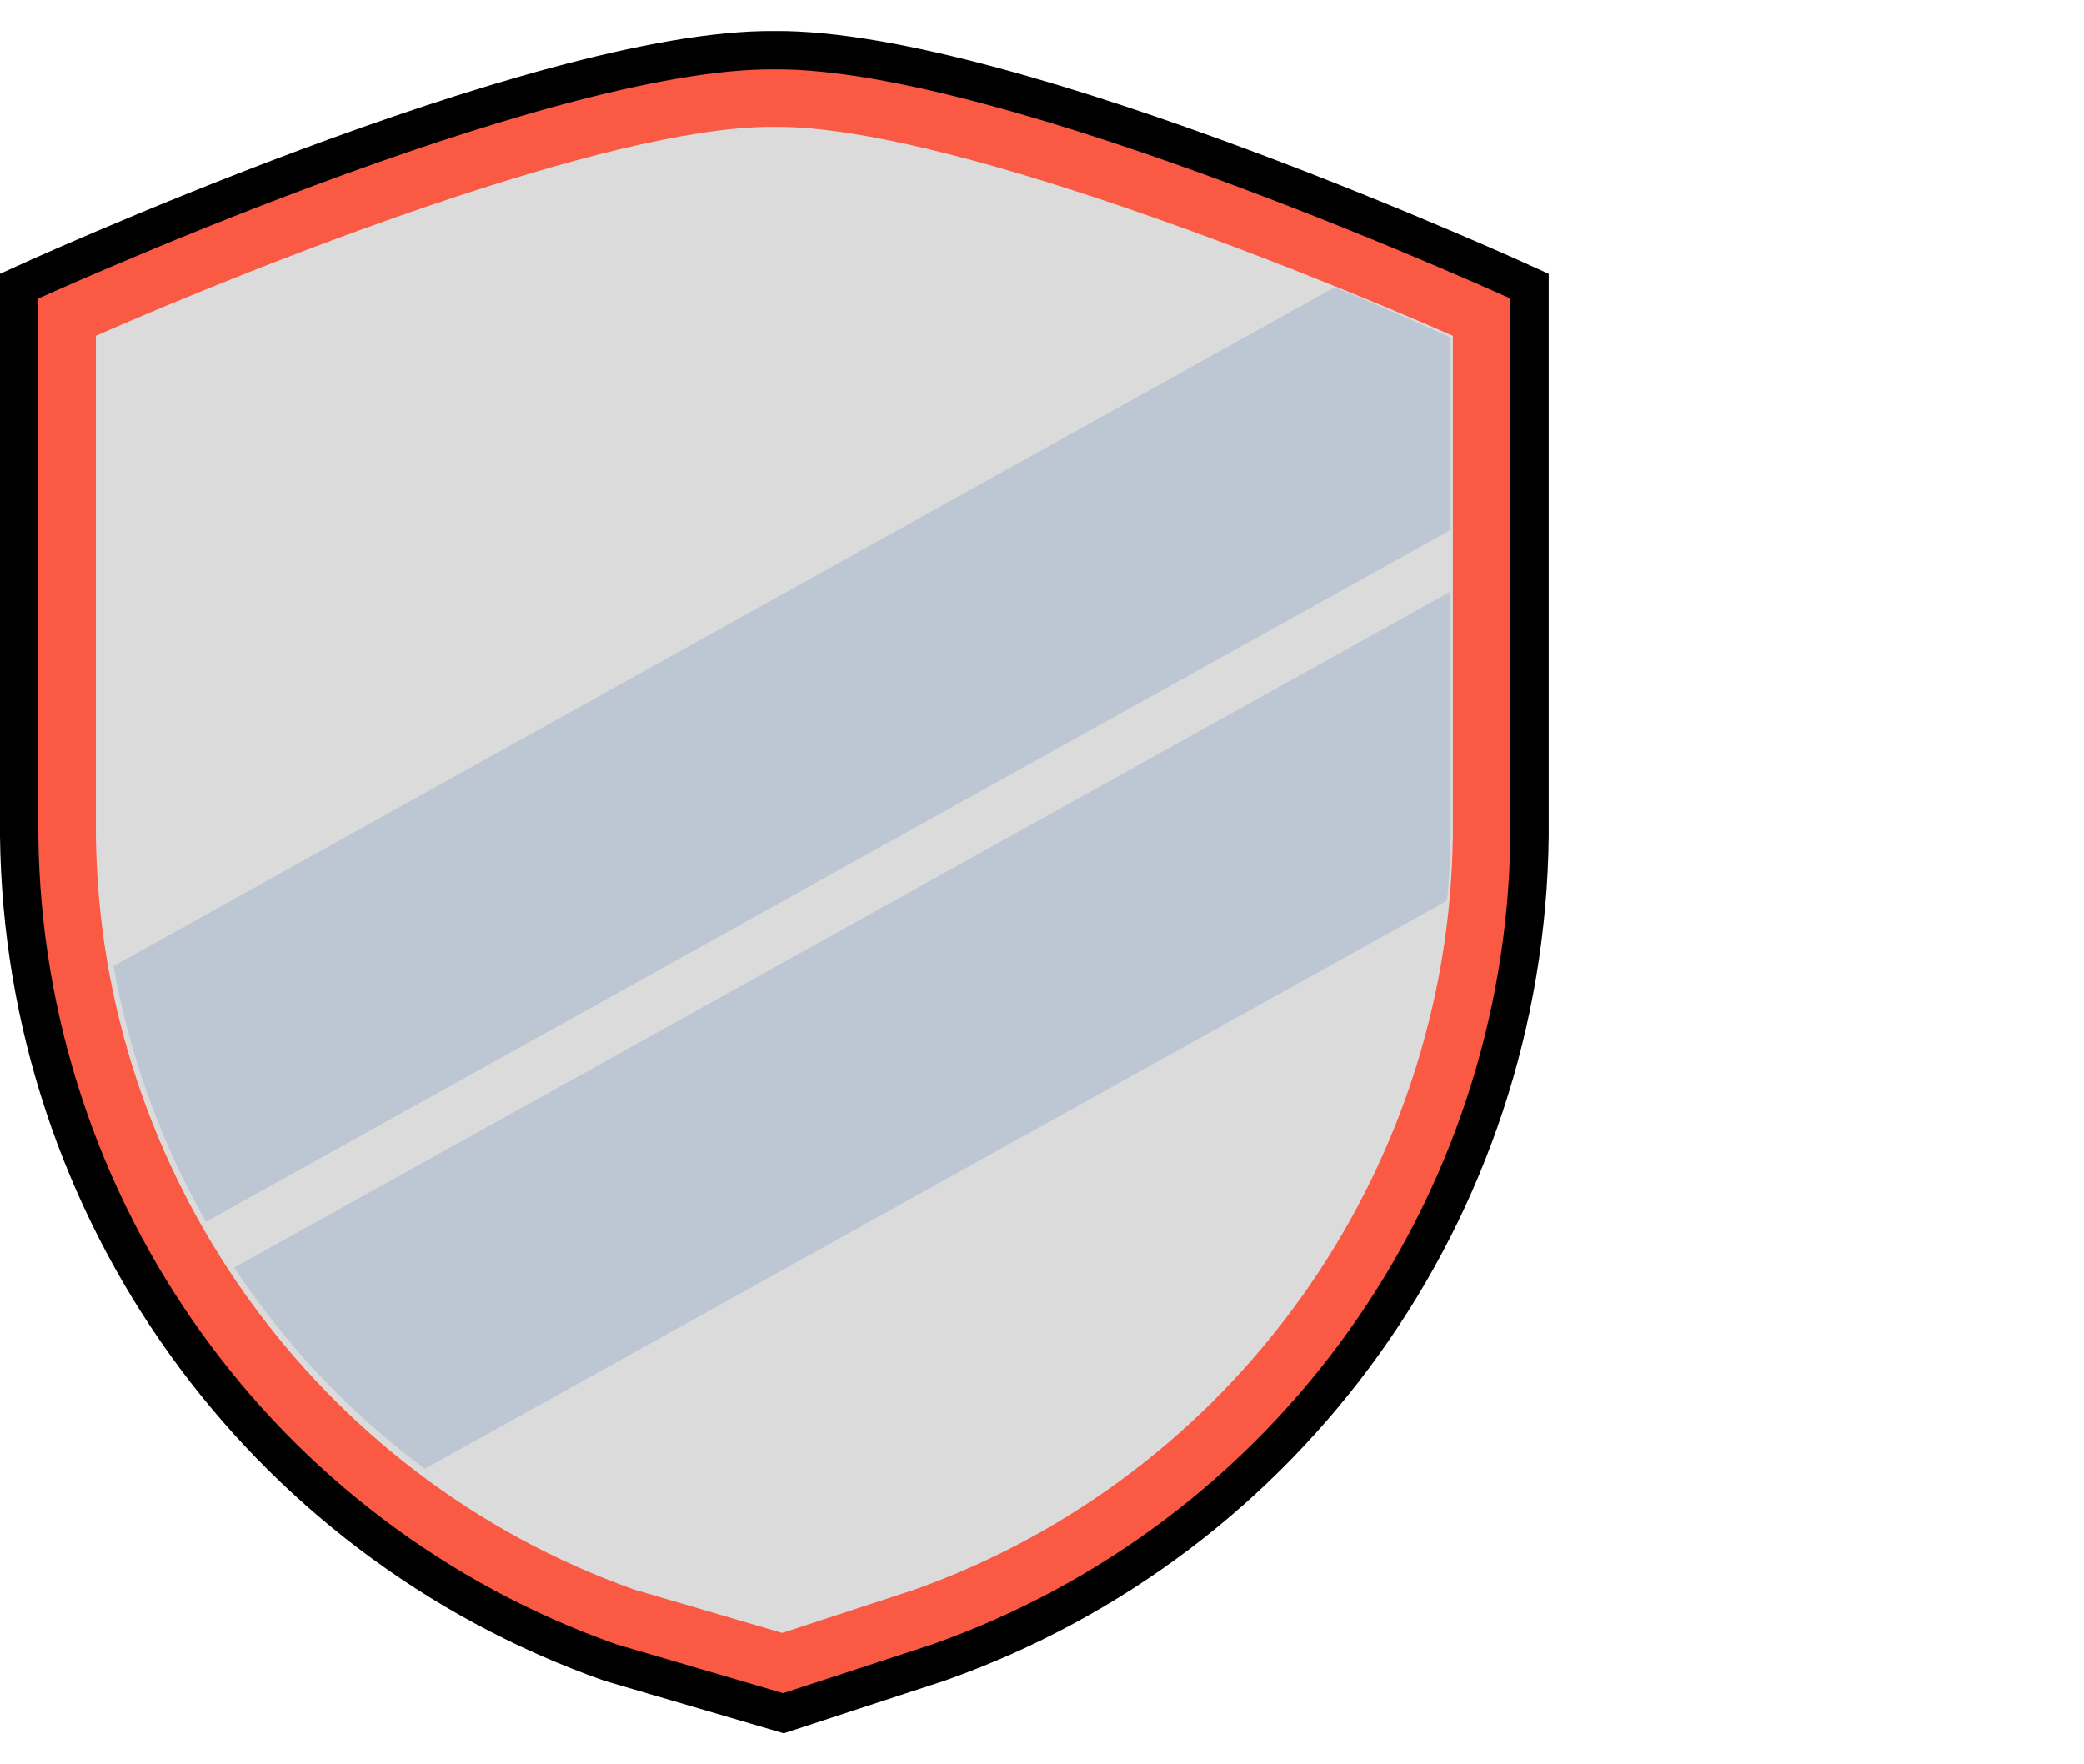
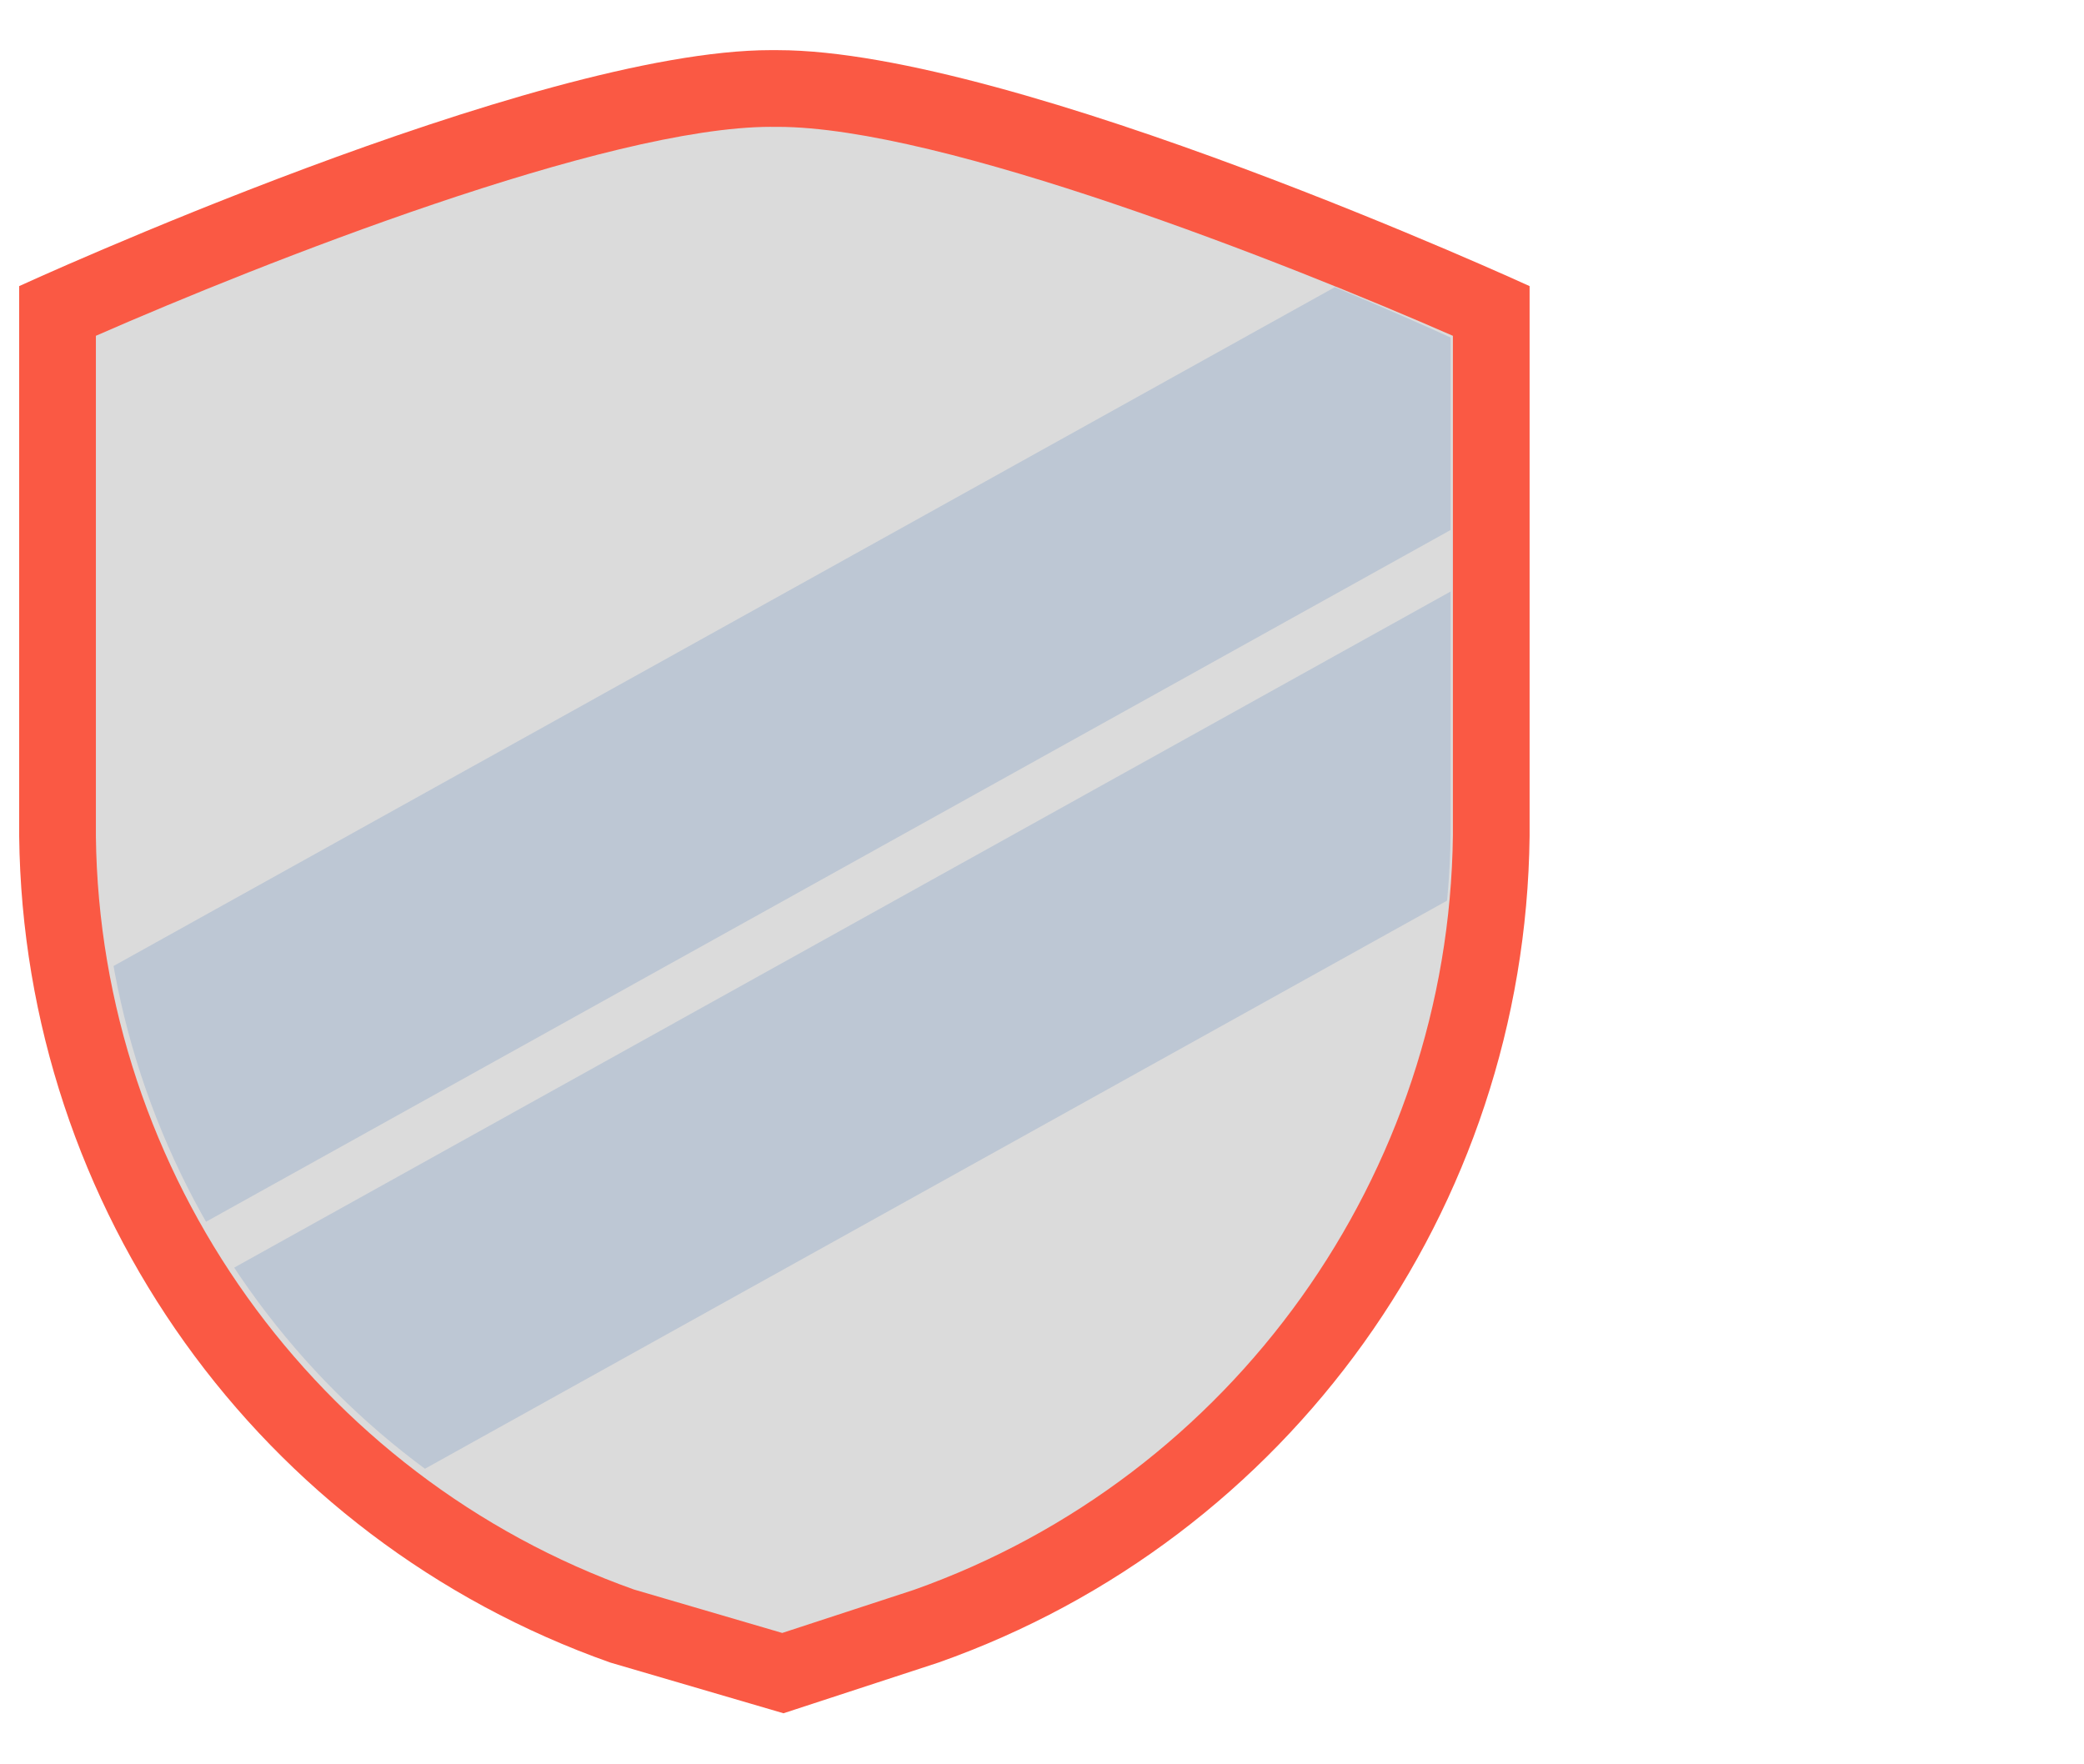
<svg xmlns="http://www.w3.org/2000/svg" id="b" width="108.676" height="92" viewBox="0 0 108.676 92">
  <defs>
    <style>.e,.f,.g{fill:none;}.h{fill:#fa5944;}.i{fill:#dbdbdb;}.f{stroke:#000;stroke-width:2px;}.j{clip-path:url(#d);}.g{stroke:#bdc7d4;stroke-width:14px;}</style>
    <clipPath id="d">
      <path class="e" d="m5.267,17.603v25.845c.202,17.493,11.205,32.996,27.546,38.81l8.068,2.382,7.221-2.382c16.341-5.814,27.344-21.317,27.546-38.81v-25.845S51.458,6.414,40.458,6.519c-11.001-.106-35.19,11.083-35.19,11.083Z" />
    </clipPath>
  </defs>
  <g id="c">
    <rect class="e" x=".5" width="108.176" height="92" />
    <path class="i" d="m32.442,84.79C15.044,78.626,3.215,62.074,3,43.587v-27.372c5.246-2.325,26.826-11.6,37.208-11.6h.35c10.387,0,31.963,9.274,37.208,11.6v27.395c-.216,18.482-12.068,35.048-29.493,41.198l-7.448,2.436-8.382-2.454Z" />
    <path class="h" d="m40.208,6.615l.137.001h.076l.136-.001c8.568.001,26.548,7.103,35.208,10.896l0,26.052c-.205,17.655-11.502,33.459-28.116,39.343l-6.858,2.244-7.733-2.265c-16.582-5.899-27.853-21.688-28.058-39.276v-26.099c8.661-3.794,26.642-10.896,35.208-10.896m.349-4c-.058,0-.117.001-.174.001-.057-.001-.117-.001-.174-.001C27.819,2.615,1,14.919,1,14.919v28.691c.226,19.42,12.54,36.63,30.827,43.084l9.03,2.644,8.081-2.644c18.287-6.454,30.602-23.664,30.827-43.084V14.919S52.947,2.616,40.557,2.615h0Z" />
-     <path class="f" d="m1,14.92v28.691c.226,19.42,12.54,36.629,30.827,43.083l9.029,2.644,8.081-2.644c18.287-6.454,30.602-23.664,30.827-43.083V14.92S52.694,2.499,40.383,2.616C28.072,2.499,1,14.92,1,14.92Z" />
    <g class="j">
      <line class="g" x1="4.877" y1="58.96" x2="78.035" y2="18.3" />
      <line class="g" x1="79.765" y1="36.563" x2="14.324" y2="72.934" />
    </g>
  </g>
</svg>